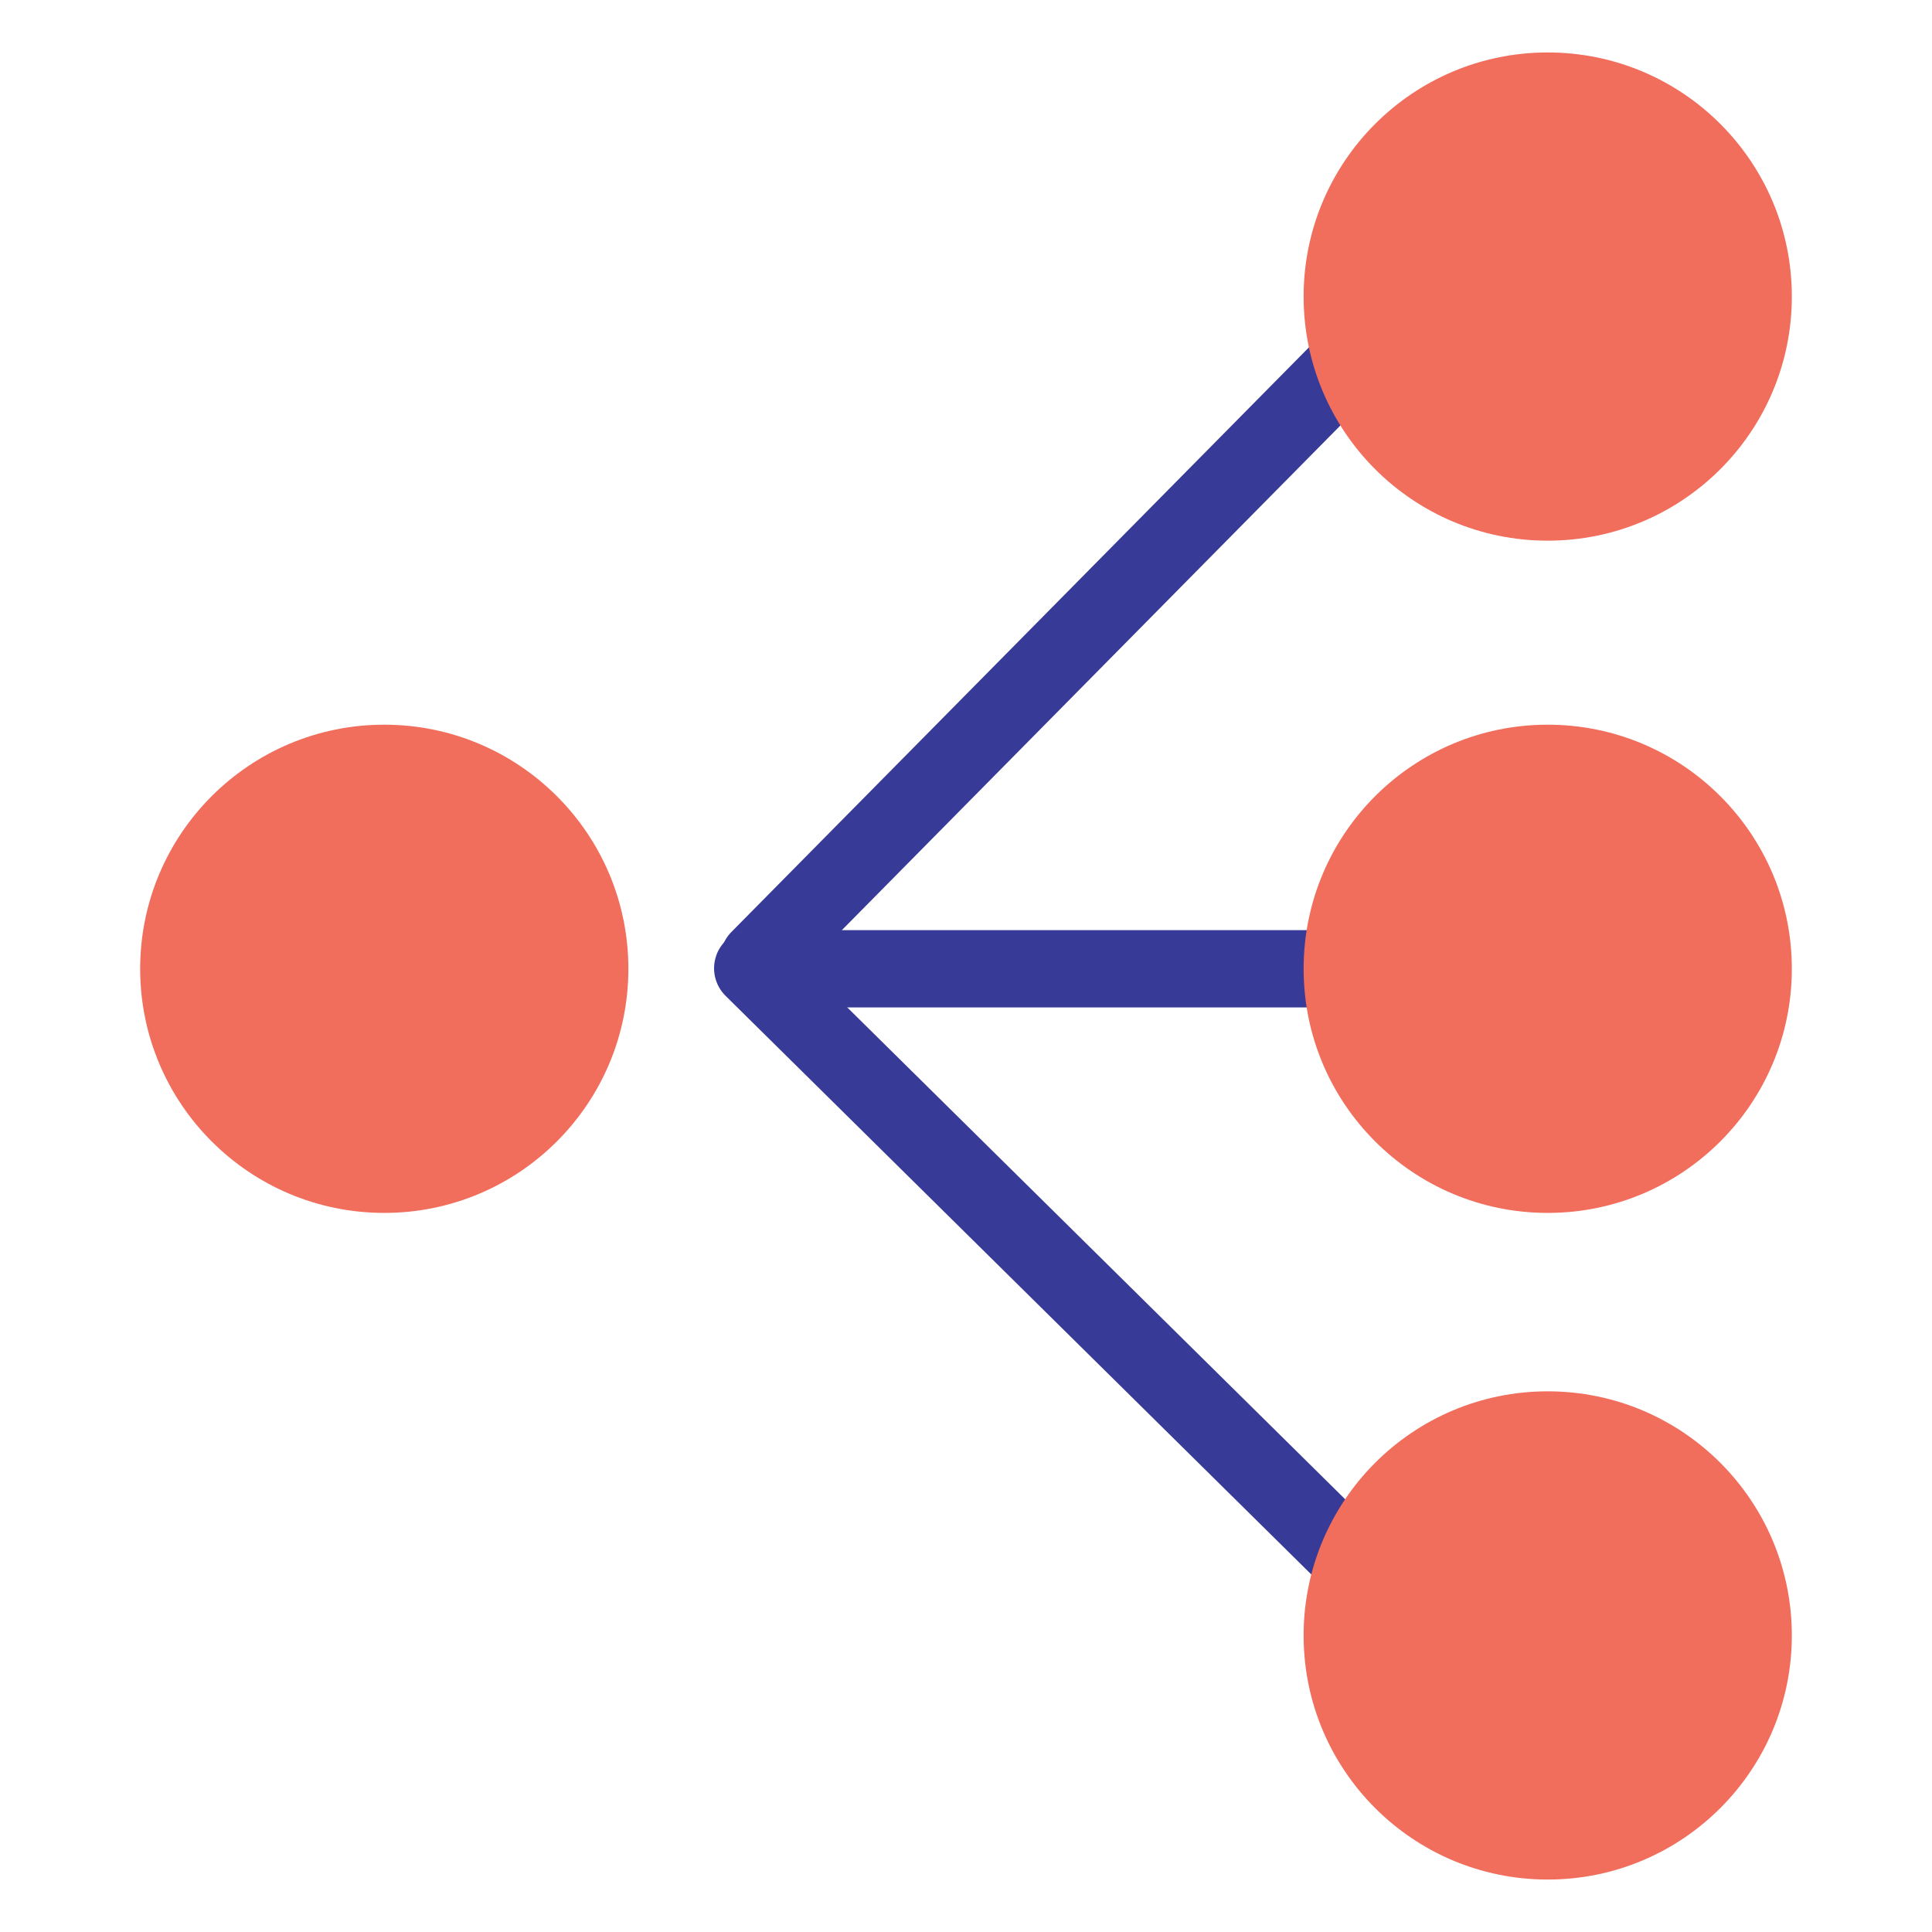
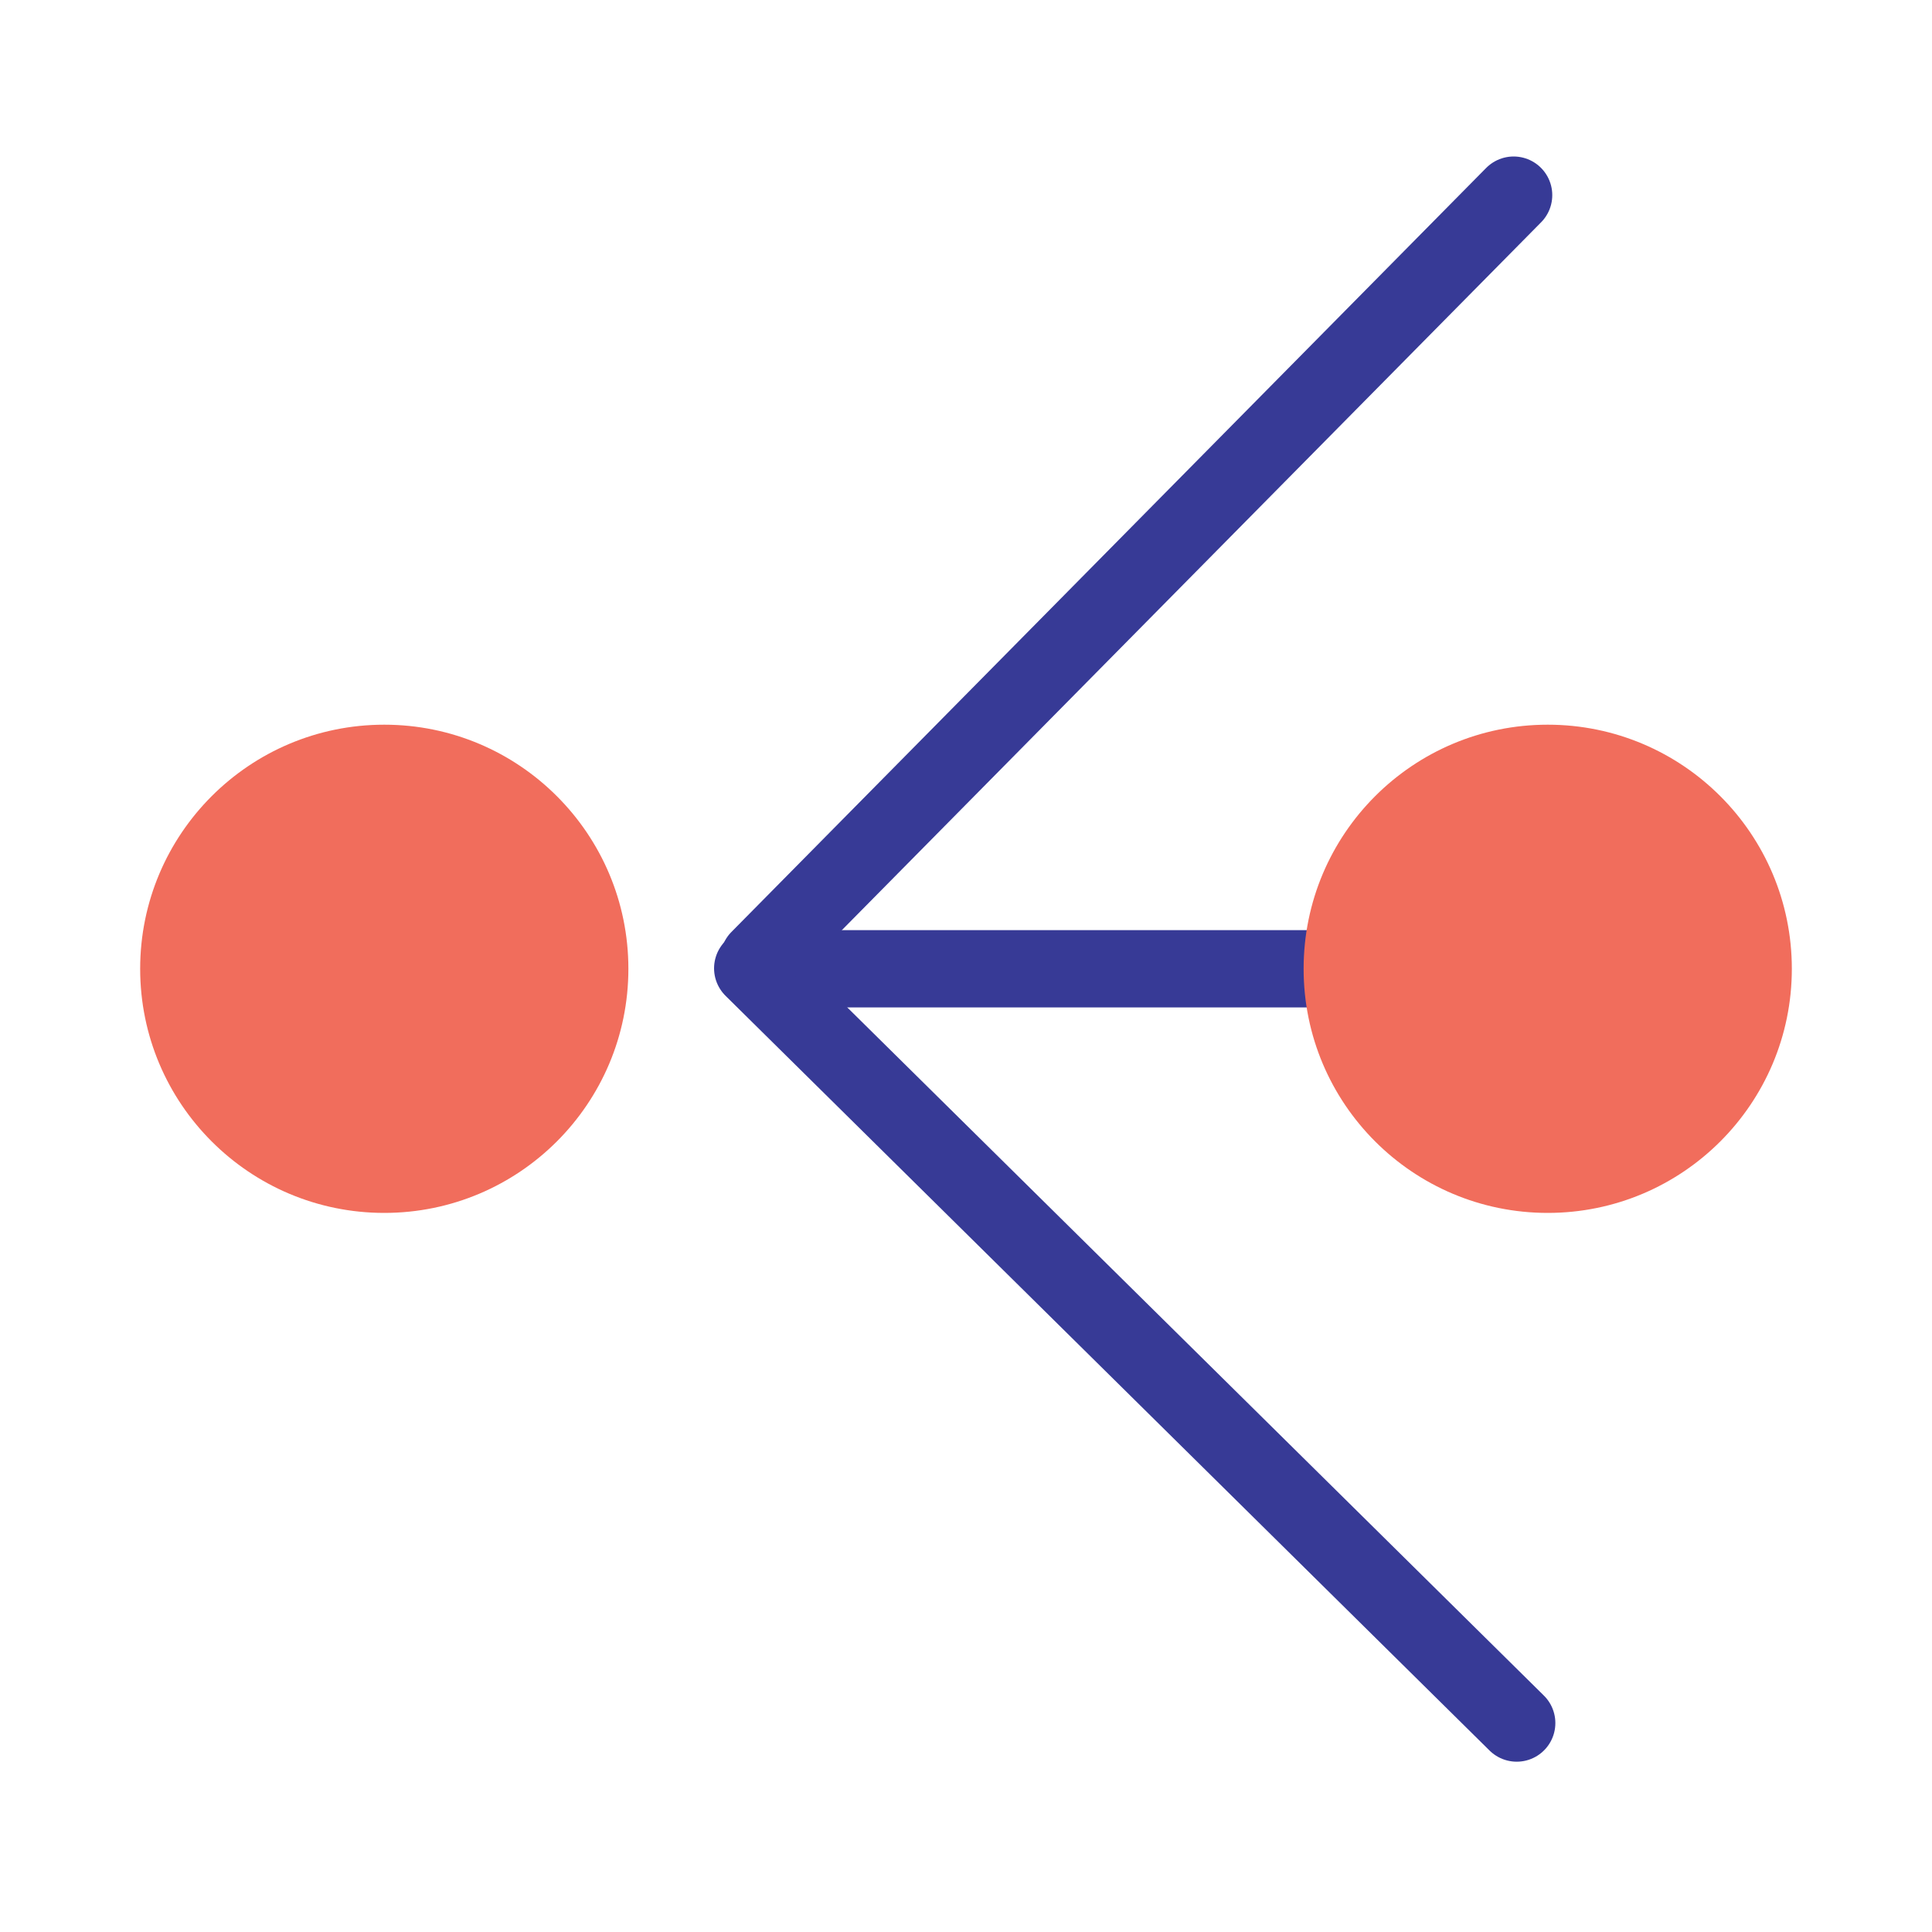
<svg xmlns="http://www.w3.org/2000/svg" id="Capa_1" data-name="Capa 1" viewBox="0 0 200 200">
  <defs>
    <style>.cls-1{fill:#f16d5c;}.cls-2{fill:none;stroke:#373a96;stroke-linecap:round;stroke-linejoin:round;stroke-width:8px;}</style>
  </defs>
  <title>íconos LivIN</title>
  <circle class="cls-1" cx="39.78" cy="100.29" r="25.27" />
  <line class="cls-2" x1="77.92" y1="100.24" x2="157.01" y2="178.37" />
  <line class="cls-2" x1="171.73" y1="100.29" x2="78.92" y2="100.29" />
  <circle class="cls-1" cx="160.22" cy="100.29" r="25.27" />
-   <circle class="cls-1" cx="160.22" cy="169.3" r="25.27" />
  <line class="cls-2" x1="156.69" y1="20.2" x2="78.56" y2="99.29" />
-   <circle class="cls-1" cx="160.22" cy="30.7" r="25.27" />
</svg>